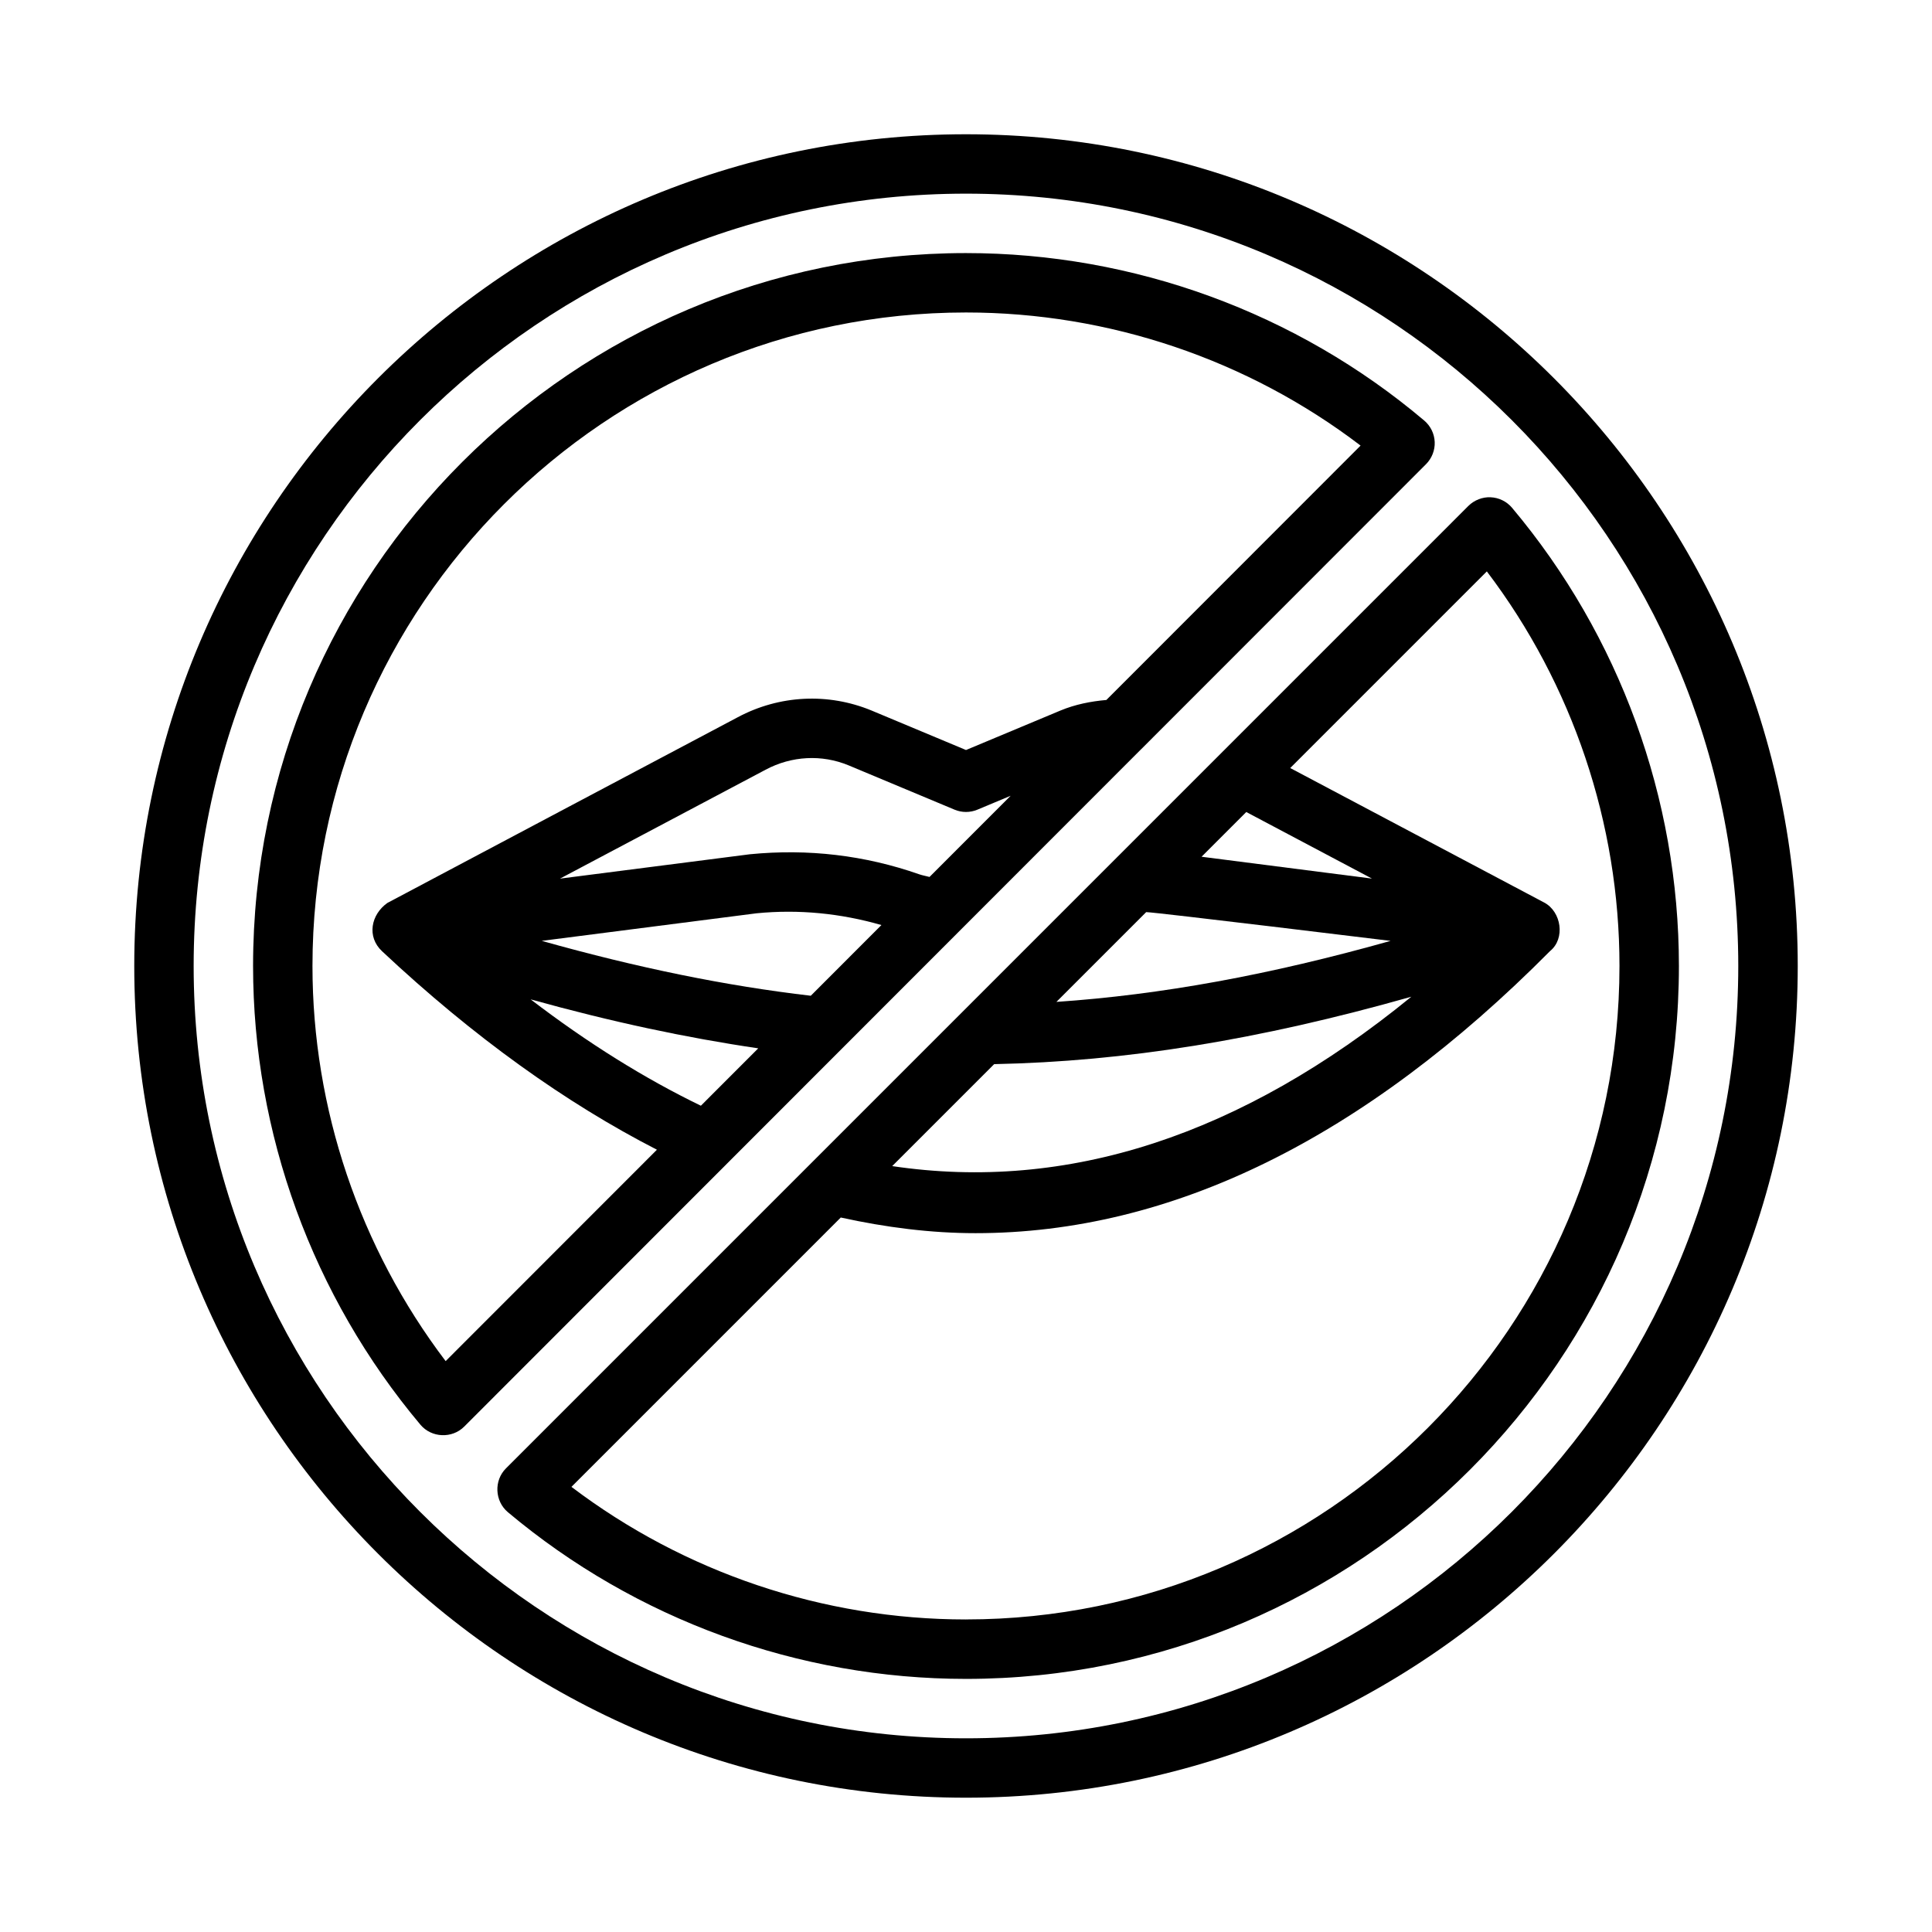
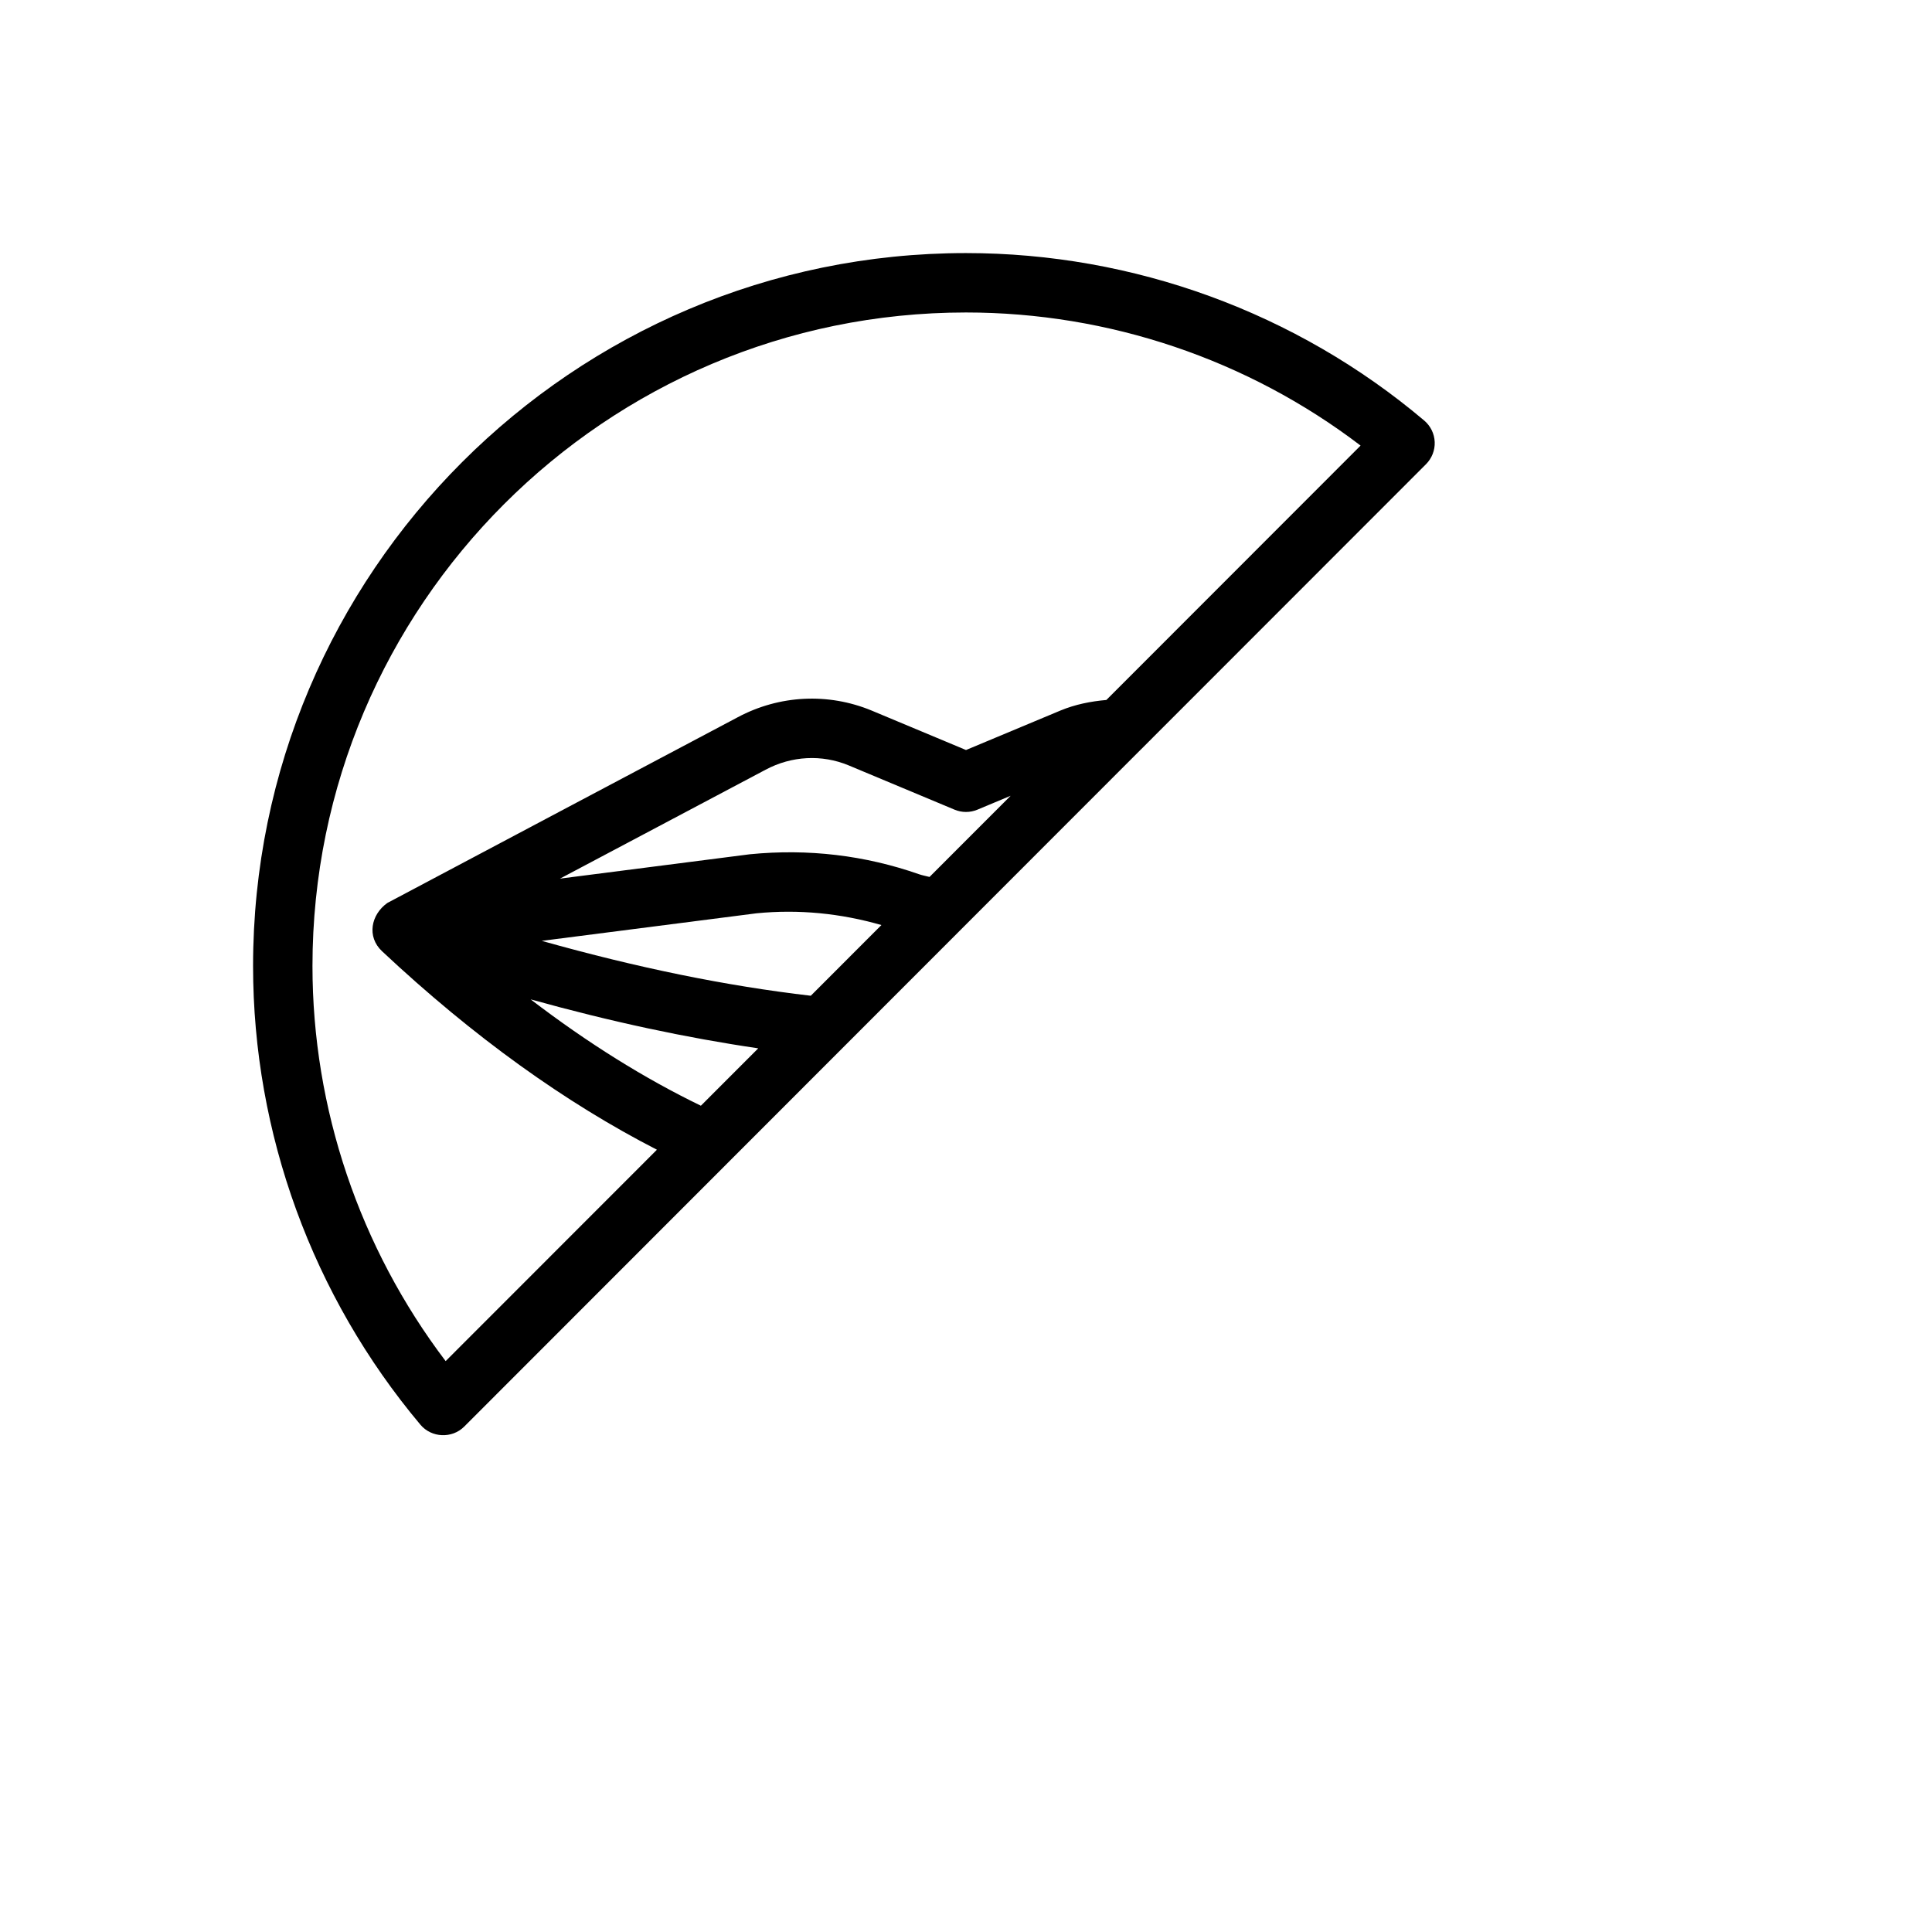
<svg xmlns="http://www.w3.org/2000/svg" fill="#000000" width="800px" height="800px" version="1.1" viewBox="144 144 512 512">
  <g>
-     <path d="m400 620.41c-121.54 0-220.42-98.875-220.42-220.41s98.879-220.42 220.42-220.42 220.42 98.879 220.42 220.42c-0.004 121.54-98.879 220.41-220.42 220.41zm0-425.09c-112.86 0-204.68 91.812-204.68 204.68 0 112.86 91.812 204.67 204.67 204.67 112.85 0 204.67-91.812 204.67-204.67 0.004-112.86-91.816-204.68-204.67-204.68z" />
-     <path d="m544.72 278.58c-1.414-1.684-3.492-2.707-5.688-2.797-2.106-0.113-4.352 0.746-5.902 2.297 0 0-254.89 254.89-255.05 255.06-3.223 3.223-2.977 8.656 0.5 11.594 33.926 28.496 77.043 44.191 121.42 44.191 104.18 0 188.93-84.754 188.93-188.93-0.004-44.371-15.699-87.488-44.207-121.41zm-96.969 107.14c2.543 0.031 64.77 7.625 64.77 7.625-32.176 9.051-60.844 14.277-88.562 16.168zm-40.289 40.289c34.777-0.715 70.02-6.375 110.56-17.867-45.141 36.863-91.254 51.785-137.58 44.887zm54.961-54.965 11.852-11.852 33.312 17.645zm-62.426 202.13c-37.793 0-74.594-12.422-104.56-35.141l71.375-71.379c11.945 2.625 23.863 4.148 35.727 4.148 51.855 0 102.91-25.039 152.24-74.758 4.106-3.316 2.996-10.441-1.531-12.848l-67.328-35.66 52.105-52.109c22.727 29.961 35.152 66.77 35.152 104.56 0 95.492-77.691 173.18-173.18 173.18z" />
    <path d="m446.39 342.58 75.516-75.562c1.551-1.559 2.398-3.699 2.305-5.894-0.09-2.199-1.105-4.258-2.785-5.68-33.852-28.617-76.98-44.375-121.43-44.375-104.18 0-188.93 84.754-188.93 188.93 0 44.348 15.75 87.523 44.355 121.57 2.93 3.488 8.375 3.719 11.594 0.5 0 0 179.36-179.48 179.37-179.49zm-184.29 162.13c-22.812-30.074-35.293-66.938-35.293-104.71 0-95.496 77.691-173.19 173.19-173.19 37.852 0 74.66 12.469 104.57 35.277l-67.371 67.414c-4.164 0.367-8.258 1.176-12.164 2.797l-25.031 10.465-25.039-10.469c-11.5-4.75-24.43-4.106-35.457 1.785 0 0-92.66 49.078-92.859 49.219-4.328 3.078-5.512 8.934-1.395 12.793 24.301 22.785 48.742 40.23 72.84 52.598zm128.23-128.31c-0.895-0.242-1.809-0.391-2.688-0.691-14.445-5.059-29.449-6.836-44.918-5.32l-50.324 6.457 54.492-28.863c6.887-3.676 14.914-4.098 22.016-1.145l28.051 11.73c1.938 0.816 4.137 0.816 6.074 0l8.801-3.68zm-31.465 31.484c-22.402-2.613-45.703-7.356-71.297-14.543l56.934-7.309c11.23-1.102 22.312 0.02 33.082 3.117zm-29.125 29.145c-14.871-7.199-29.953-16.582-45.121-28.188 21.359 5.945 41.215 10.172 60.32 12.98z" />
  </g>
</svg>